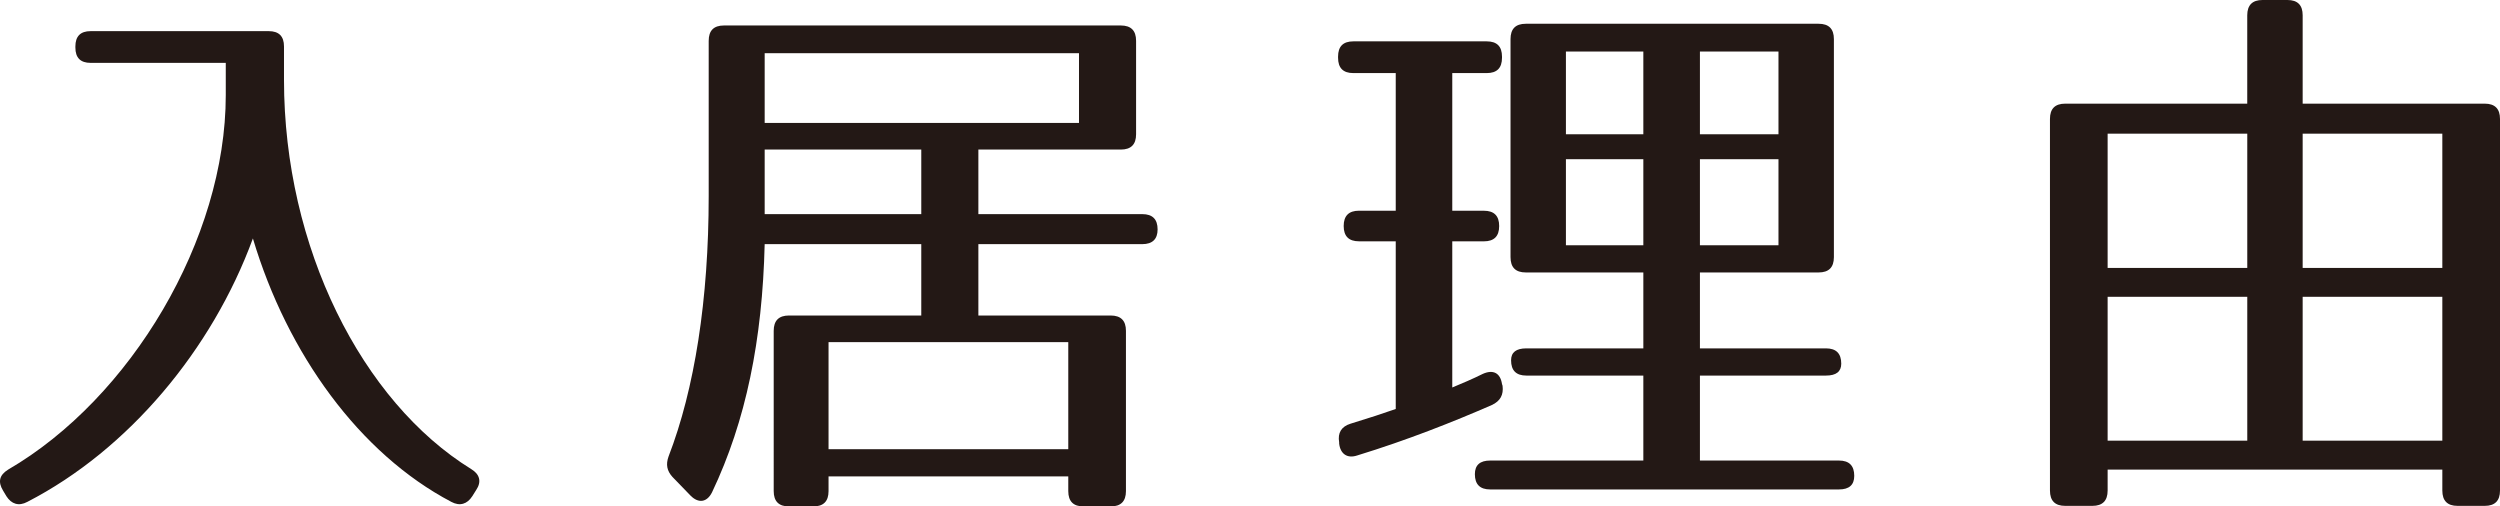
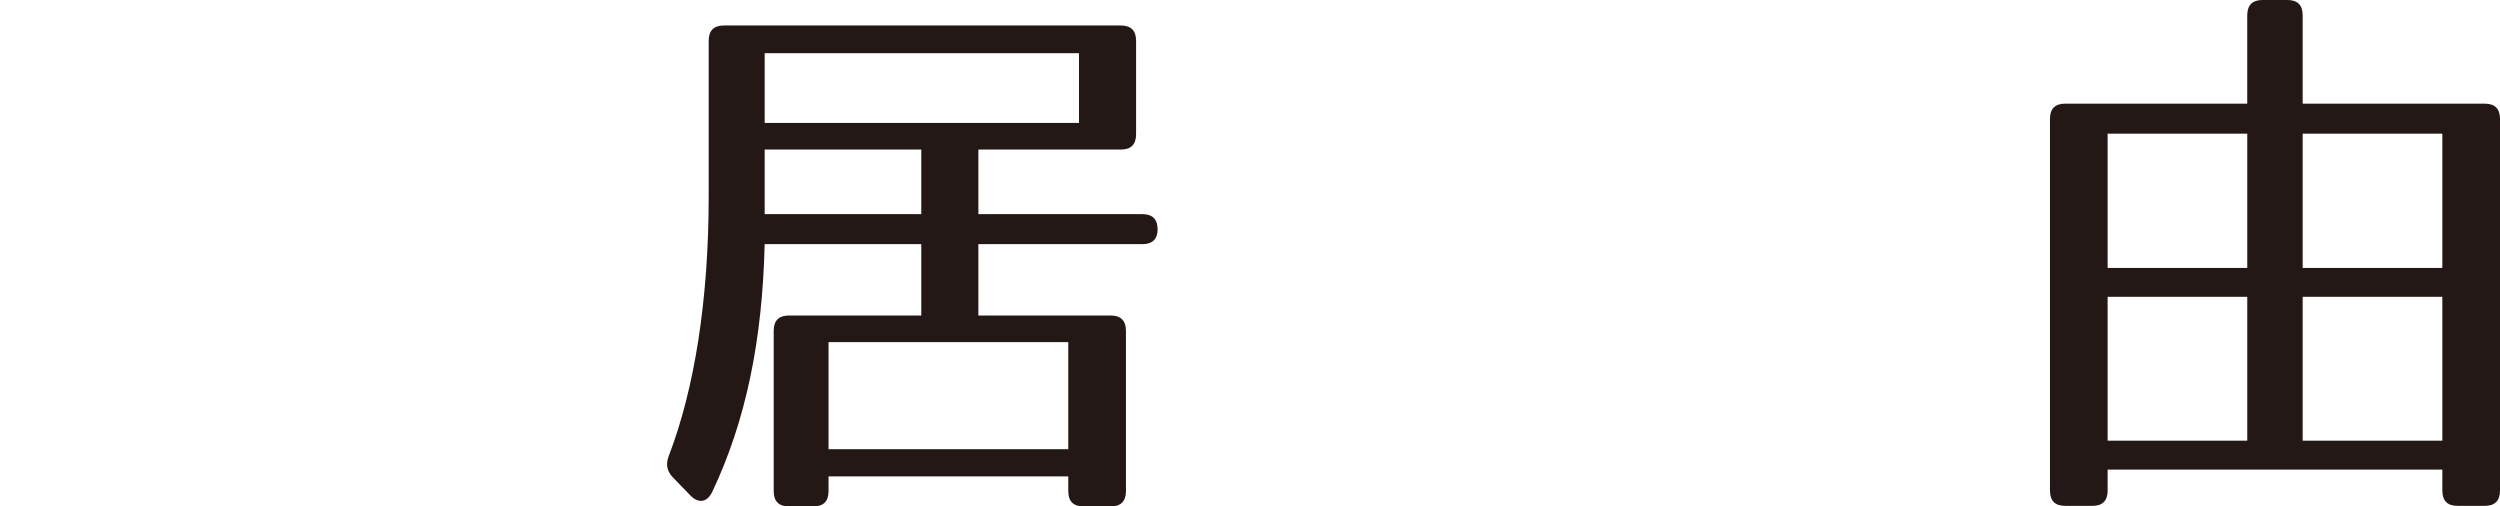
<svg xmlns="http://www.w3.org/2000/svg" version="1.1" id="レイヤー_1" x="0px" y="0px" width="103.302px" height="20.926px" viewBox="0 0 103.302 20.926" enable-background="new 0 0 103.302 20.926" xml:space="preserve">
  <g>
    <g>
-       <path fill="#231815" d="M19.468,19.381c0.35,0.211,0.443,0.515,0.209,0.865l-0.162,0.258c-0.211,0.328-0.516,0.422-0.865,0.234    c-3.785-1.99-6.775-6.109-8.2-10.885c-1.682,4.588-5.14,8.731-9.321,10.885c-0.351,0.188-0.654,0.094-0.864-0.234l-0.14-0.234    c-0.211-0.351-0.164-0.631,0.21-0.865c5.069-2.949,8.994-9.527,8.994-15.473V2.598H3.745c-0.42,0-0.63-0.211-0.63-0.632V1.919    c0-0.421,0.21-0.632,0.63-0.632h7.359c0.42,0,0.631,0.211,0.631,0.632V3.3C11.735,10.229,14.959,16.596,19.468,19.381z" />
      <path fill="#231815" d="M46.314,6.18h-5.887v2.668h6.775c0.42,0,0.631,0.211,0.631,0.632c0,0.397-0.211,0.608-0.631,0.608h-6.775    v2.949h5.467c0.42,0,0.631,0.211,0.631,0.633v6.623c0,0.422-0.211,0.633-0.631,0.633h-1.121c-0.422,0-0.631-0.211-0.631-0.633    v-0.607h-9.906v0.607c0,0.422-0.209,0.633-0.631,0.633h-1.004c-0.42,0-0.631-0.211-0.631-0.633V13.67    c0-0.422,0.211-0.633,0.631-0.633h5.467v-2.949h-6.471c-0.094,3.956-0.771,7.303-2.174,10.252    c-0.209,0.422-0.561,0.469-0.887,0.141l-0.748-0.772c-0.232-0.257-0.279-0.515-0.164-0.843c1.076-2.785,1.66-6.483,1.66-10.767    V1.686c0-0.422,0.209-0.633,0.631-0.633h16.398c0.42,0,0.631,0.211,0.631,0.633v3.861C46.945,5.969,46.734,6.18,46.314,6.18z     M44.585,2.199H31.597v2.88h12.988V2.199z M38.068,6.18h-6.471v2.668h6.471V6.18z M44.142,14.137h-9.906v4.425h9.906V14.137z" />
-       <path fill="#231815" d="M61.433,3.02h-1.424v5.688h1.307c0.422,0,0.631,0.211,0.631,0.632s-0.209,0.632-0.631,0.632h-1.307v6.039    c0.396-0.164,0.84-0.352,1.262-0.562c0.42-0.188,0.723-0.047,0.793,0.421l0.023,0.07c0.047,0.375-0.094,0.633-0.443,0.796    c-1.611,0.702-3.504,1.452-5.561,2.083c-0.42,0.141-0.701-0.07-0.748-0.491V18.28c-0.068-0.397,0.094-0.655,0.469-0.772    c0.77-0.234,1.33-0.421,1.869-0.608V9.971h-1.52c-0.42,0-0.631-0.211-0.631-0.632s0.211-0.632,0.631-0.632h1.52V3.02h-1.752    c-0.422,0-0.631-0.211-0.631-0.633V2.34c0-0.421,0.209-0.631,0.631-0.631h5.512c0.422,0,0.631,0.21,0.631,0.631v0.047    C62.064,2.809,61.855,3.02,61.433,3.02z M75.146,11.258h-4.904v3.137h5.209c0.42,0,0.631,0.211,0.631,0.633    c0,0.327-0.211,0.491-0.631,0.491h-5.209v3.511h5.746c0.42,0,0.631,0.211,0.631,0.633c0,0.374-0.211,0.561-0.631,0.561H61.574    c-0.42,0-0.631-0.21-0.631-0.631c0-0.375,0.211-0.563,0.631-0.563h6.33v-3.511H63.07c-0.422,0-0.631-0.211-0.631-0.632    c0-0.328,0.209-0.492,0.631-0.492h4.834v-3.137h-4.857c-0.422,0-0.631-0.21-0.631-0.631V1.615c0-0.422,0.209-0.633,0.631-0.633    h12.1c0.422,0,0.631,0.211,0.631,0.633v9.012C75.777,11.048,75.568,11.258,75.146,11.258z M67.904,2.129h-3.199v3.418h3.199V2.129    z M67.904,6.577h-3.199v3.558h3.199V6.577z M73.488,2.129h-3.246v3.418h3.246V2.129z M73.488,6.577h-3.246v3.558h3.246V6.577z" />
      <path fill="#231815" d="M103.302,4.915V20.27c0,0.422-0.211,0.633-0.631,0.633h-1.121c-0.422,0-0.631-0.211-0.631-0.633v-0.865    h-13.83v0.865c0,0.422-0.211,0.633-0.631,0.633h-1.121c-0.422,0-0.631-0.211-0.631-0.633V4.915c0-0.421,0.209-0.632,0.631-0.632    h7.521V0.631C92.859,0.211,93.07,0,93.49,0h1.027c0.422,0,0.631,0.211,0.631,0.631v3.652h7.523    C103.091,4.283,103.302,4.494,103.302,4.915z M92.859,5.523h-5.77v5.548h5.77V5.523z M92.859,12.265h-5.77v5.945h5.77V12.265z     M100.919,5.523h-5.771v5.548h5.771V5.523z M100.919,12.265h-5.771v5.945h5.771V12.265z" />
    </g>
  </g>
</svg>